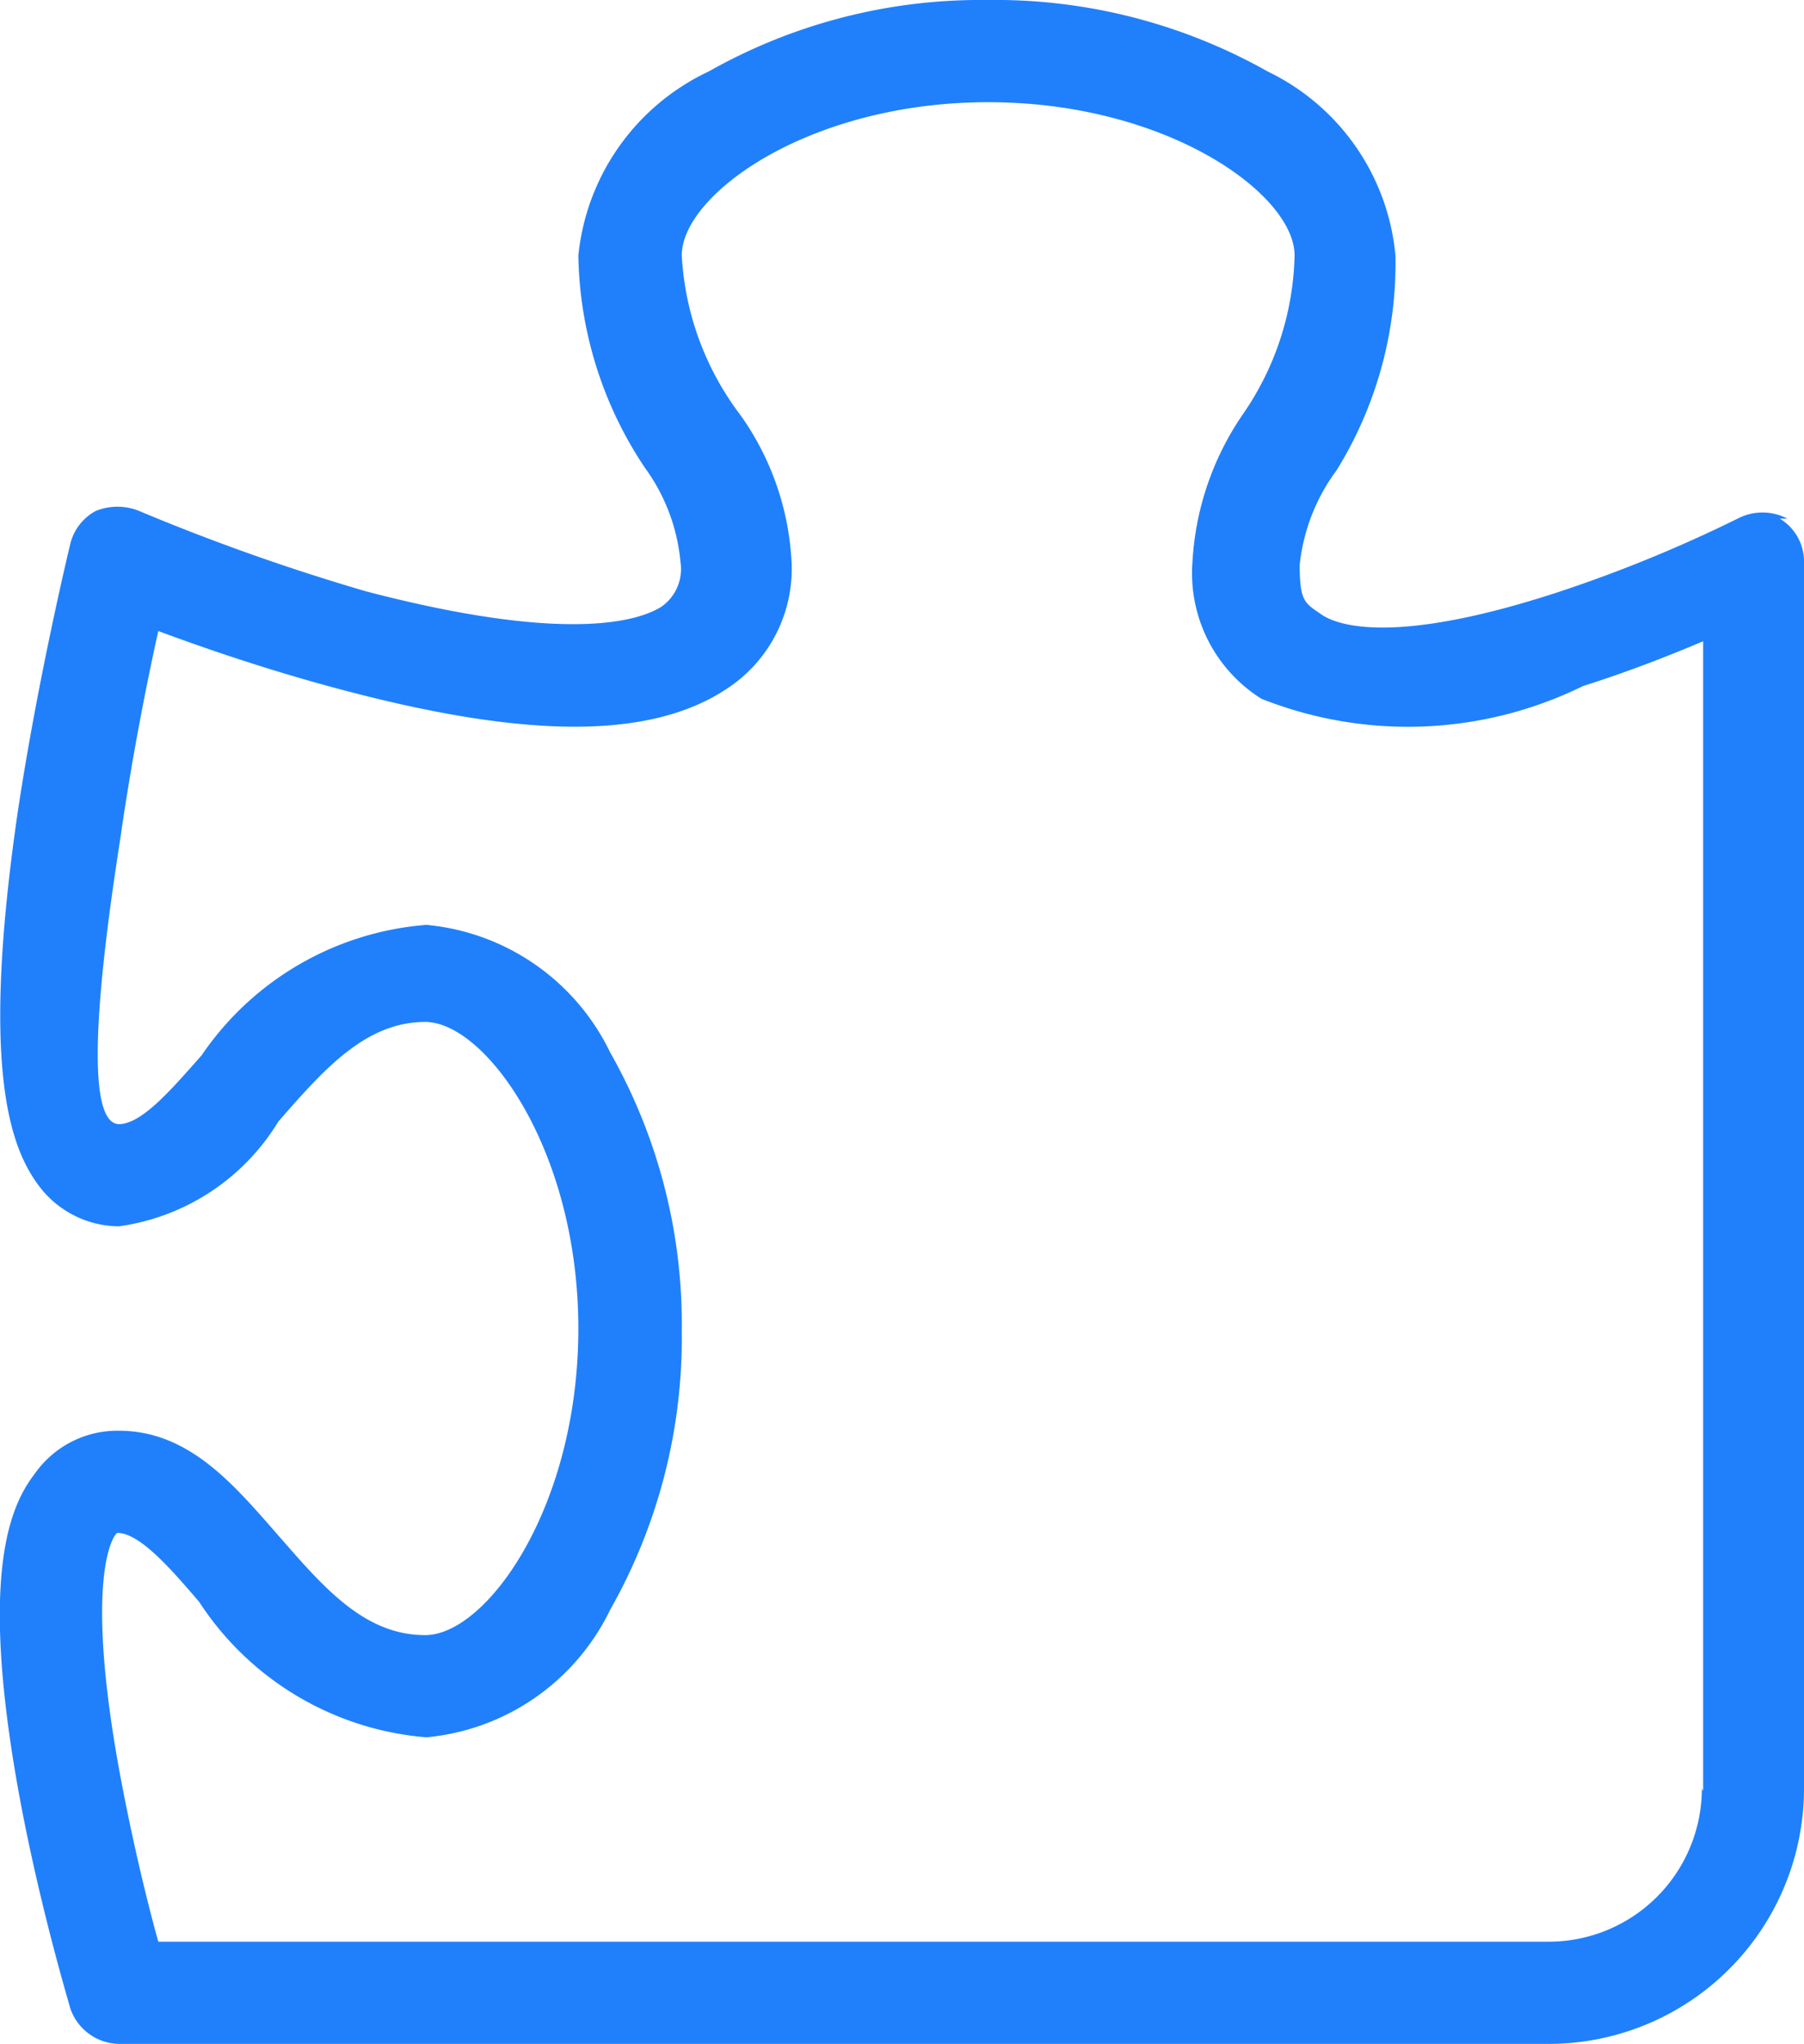
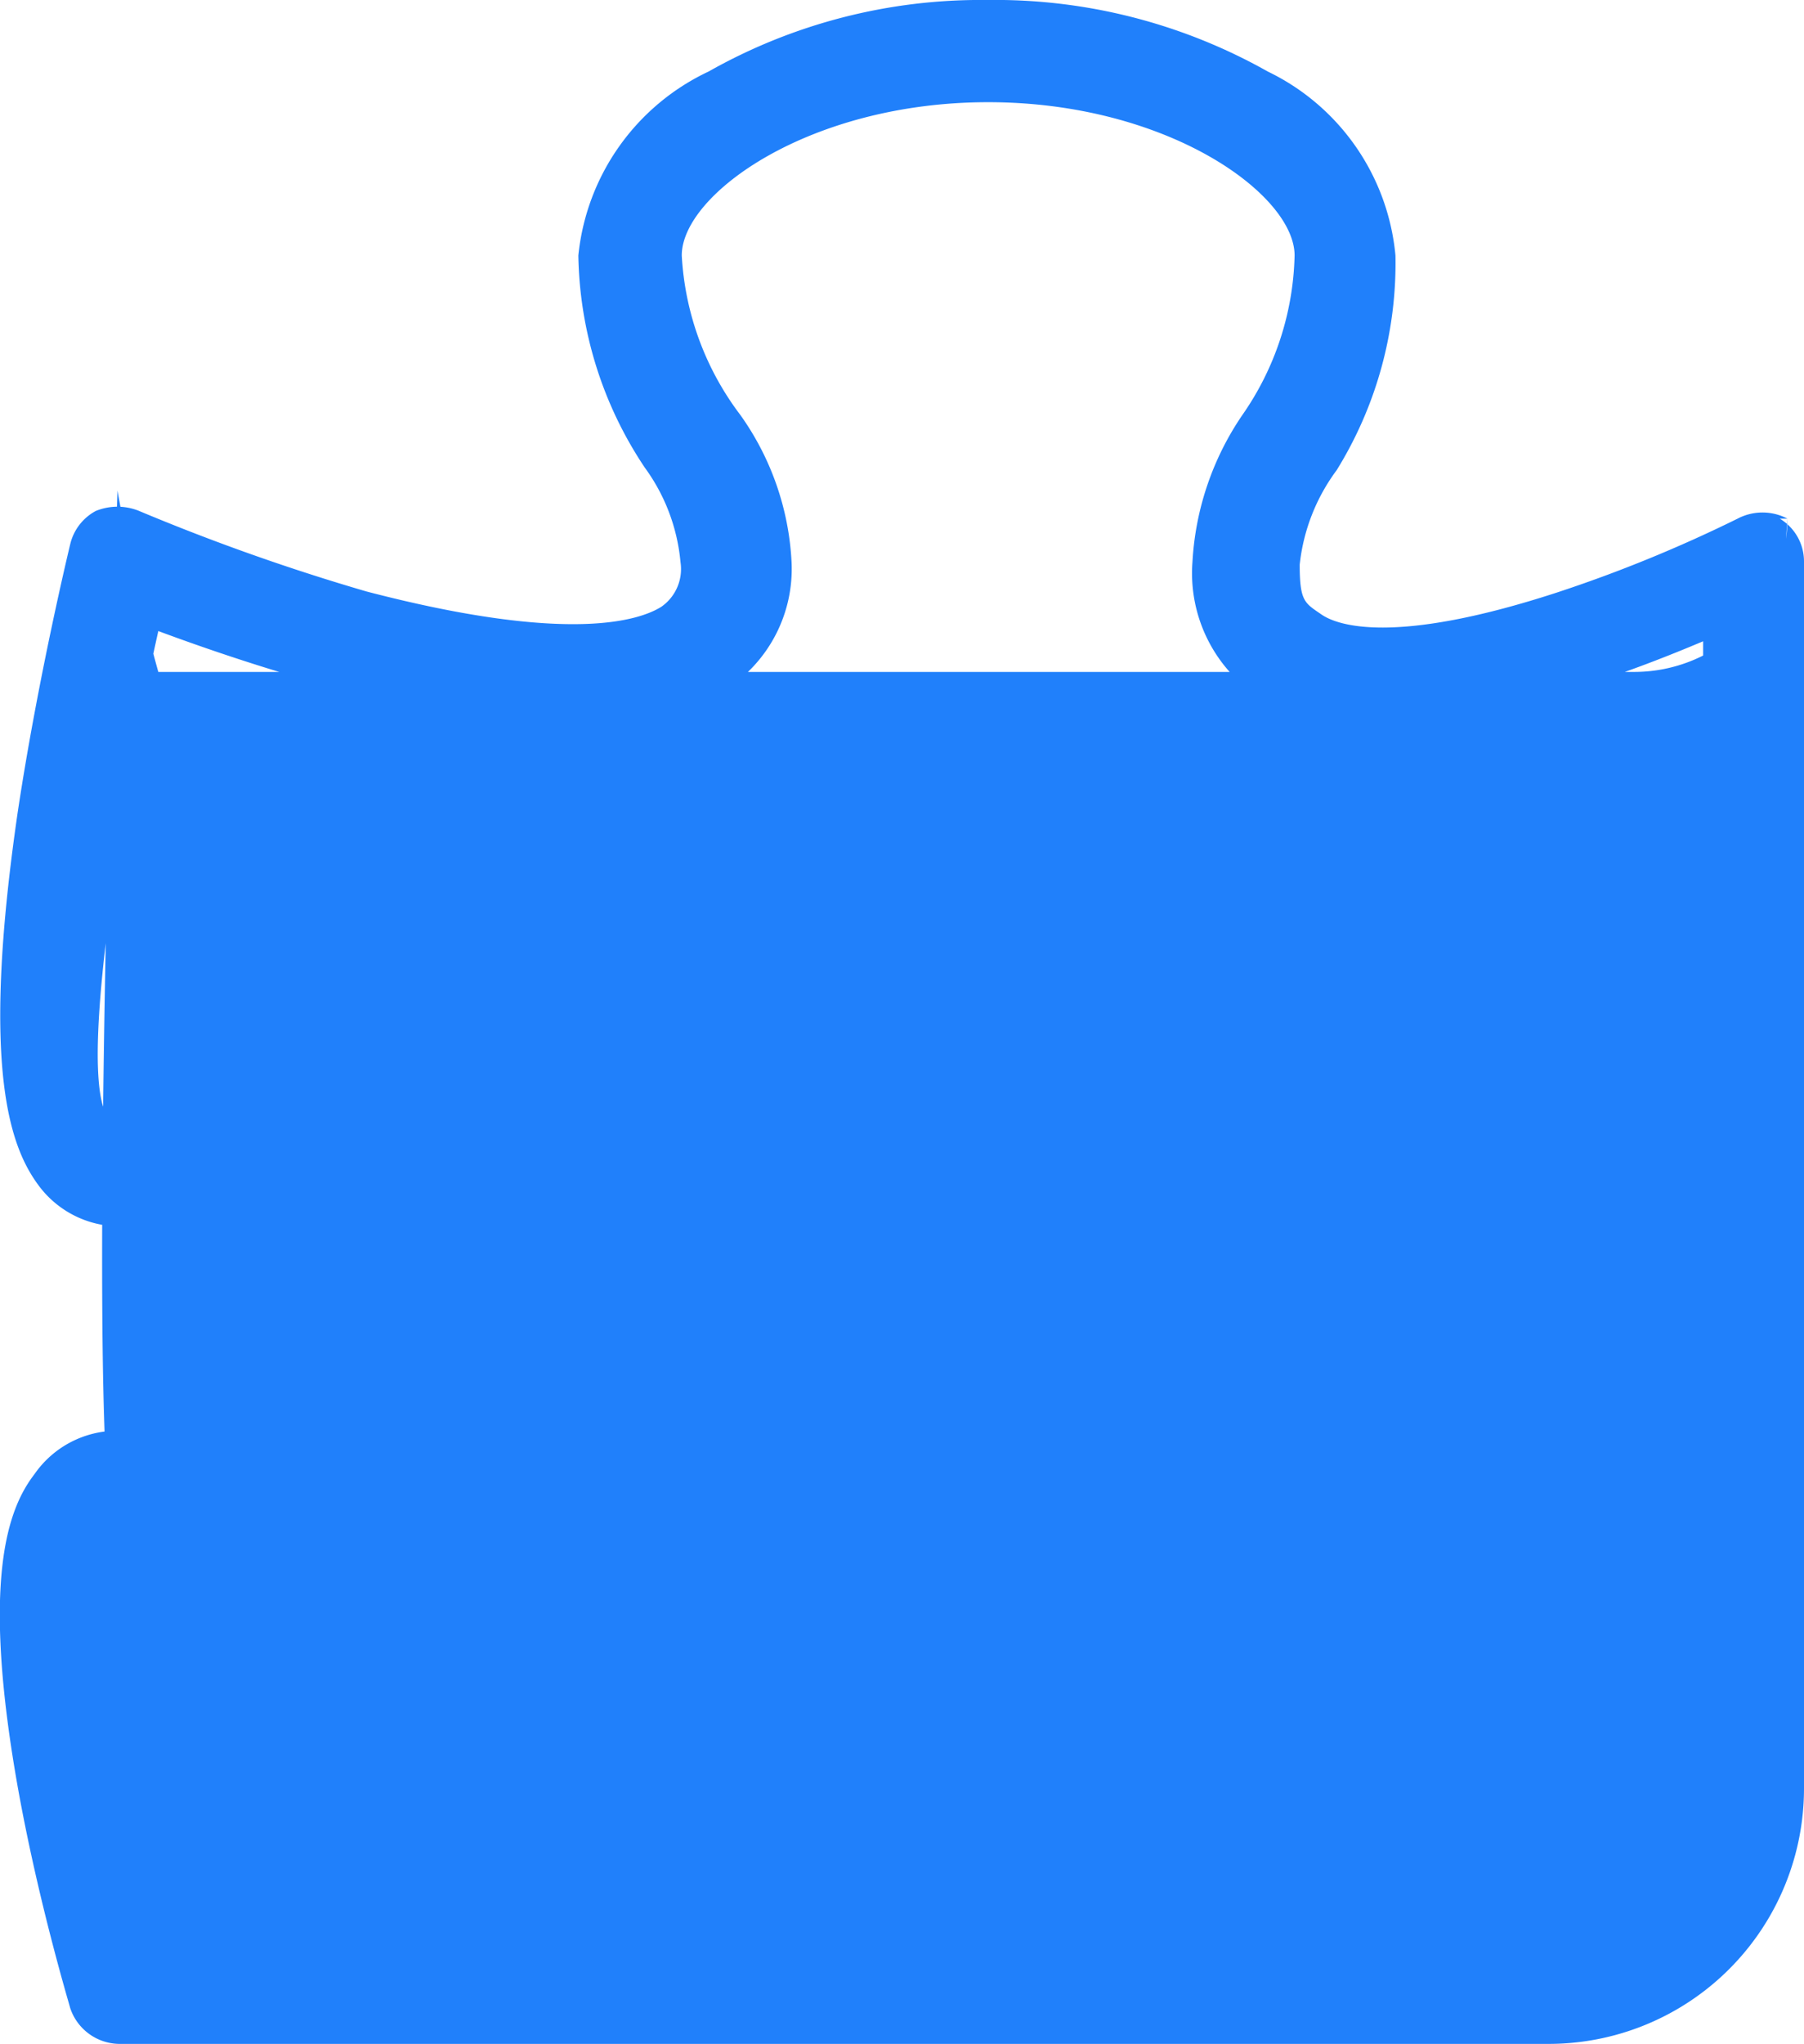
<svg xmlns="http://www.w3.org/2000/svg" viewBox="0 0 14.13 16">
  <defs>
    <style>.cls-1{fill:#2080fb;}</style>
  </defs>
  <g id="Layer_2" data-name="Layer 2">
    <g id="Layer_1-2" data-name="Layer 1">
      <g id="plugins">
-         <path class="cls-1" d="M14,4.06a.42.42,0,0,0-.39,0,10.9,10.9,0,0,1-1.42.58c-1.26.41-1.71.26-1.84.17s-.17-.1-.17-.39a1.51,1.51,0,0,1,.29-.74A3.08,3.08,0,0,0,10.93,2a1.78,1.78,0,0,0-1-1.44A4.35,4.35,0,0,0,7.73,0,4.33,4.33,0,0,0,5.55.56,1.79,1.79,0,0,0,4.53,2a3.07,3.07,0,0,0,.52,1.66,1.48,1.48,0,0,1,.28.74.36.36,0,0,1-.15.35c-.16.1-.7.3-2.31-.12A16.69,16.69,0,0,1,1.09,4,.45.45,0,0,0,.75,4a.4.4,0,0,0-.2.26S.3,5.29.14,6.35C-.16,8.4.09,9,.31,9.29a.79.79,0,0,0,.62.31,1.74,1.74,0,0,0,1.25-.82c.35-.4.68-.78,1.15-.78s1.2,1,1.2,2.4-.72,2.4-1.2,2.4-.8-.38-1.15-.78-.7-.82-1.25-.82a.79.79,0,0,0-.66.34c-.2.26-.43.81-.12,2.51.16.87.39,1.63.4,1.67A.41.41,0,0,0,.93,16h11.2a2,2,0,0,0,2-2V4.4a.39.39,0,0,0-.19-.34ZM13.33,14a1.2,1.2,0,0,1-1.2,1.2H1.24c-.09-.32-.22-.86-.32-1.42C.66,12.29.9,12,.92,12h0c.17,0,.41.27.64.54A2.35,2.35,0,0,0,3.34,13.6a1.78,1.78,0,0,0,1.44-1,4.31,4.31,0,0,0,.56-2.18,4.31,4.31,0,0,0-.56-2.18,1.78,1.78,0,0,0-1.44-1A2.35,2.35,0,0,0,1.58,8.26c-.23.26-.46.53-.64.54s-.28-.43,0-2.22c.09-.63.21-1.24.3-1.64.35.13.87.31,1.44.46,1.43.38,2.4.39,3,0a1.12,1.12,0,0,0,.52-1,2.17,2.17,0,0,0-.4-1.15A2.27,2.27,0,0,1,5.34,2c0-.48,1-1.2,2.4-1.2s2.4.72,2.4,1.2a2.27,2.27,0,0,1-.41,1.25A2.26,2.26,0,0,0,9.34,4.4a1.16,1.16,0,0,0,.54,1.07,3.11,3.11,0,0,0,2.52-.1c.35-.11.68-.24.94-.35v9Z" />
+         <path class="cls-1" d="M14,4.06a.42.42,0,0,0-.39,0,10.9,10.9,0,0,1-1.42.58c-1.26.41-1.71.26-1.84.17s-.17-.1-.17-.39a1.51,1.51,0,0,1,.29-.74A3.08,3.08,0,0,0,10.93,2a1.78,1.78,0,0,0-1-1.44A4.35,4.35,0,0,0,7.73,0,4.33,4.33,0,0,0,5.55.56,1.79,1.79,0,0,0,4.53,2a3.07,3.07,0,0,0,.52,1.66,1.48,1.48,0,0,1,.28.74.36.36,0,0,1-.15.35c-.16.1-.7.3-2.31-.12A16.69,16.69,0,0,1,1.09,4,.45.45,0,0,0,.75,4a.4.4,0,0,0-.2.26S.3,5.29.14,6.35C-.16,8.4.09,9,.31,9.29a.79.79,0,0,0,.62.31,1.74,1.74,0,0,0,1.25-.82c.35-.4.68-.78,1.15-.78s1.2,1,1.2,2.4-.72,2.4-1.2,2.4-.8-.38-1.15-.78-.7-.82-1.25-.82a.79.79,0,0,0-.66.34c-.2.26-.43.81-.12,2.51.16.87.39,1.63.4,1.67A.41.41,0,0,0,.93,16h11.2a2,2,0,0,0,2-2V4.4a.39.39,0,0,0-.19-.34Za1.2,1.2,0,0,1-1.2,1.2H1.24c-.09-.32-.22-.86-.32-1.42C.66,12.29.9,12,.92,12h0c.17,0,.41.27.64.54A2.35,2.35,0,0,0,3.34,13.6a1.78,1.78,0,0,0,1.44-1,4.31,4.31,0,0,0,.56-2.18,4.31,4.31,0,0,0-.56-2.18,1.78,1.78,0,0,0-1.44-1A2.35,2.35,0,0,0,1.58,8.26c-.23.26-.46.53-.64.54s-.28-.43,0-2.22c.09-.63.21-1.24.3-1.64.35.13.87.31,1.44.46,1.43.38,2.4.39,3,0a1.12,1.12,0,0,0,.52-1,2.17,2.17,0,0,0-.4-1.15A2.27,2.27,0,0,1,5.34,2c0-.48,1-1.2,2.4-1.2s2.4.72,2.4,1.2a2.27,2.27,0,0,1-.41,1.25A2.26,2.26,0,0,0,9.34,4.4a1.16,1.16,0,0,0,.54,1.07,3.11,3.11,0,0,0,2.52-.1c.35-.11.68-.24.94-.35v9Z" />
      </g>
    </g>
  </g>
</svg>